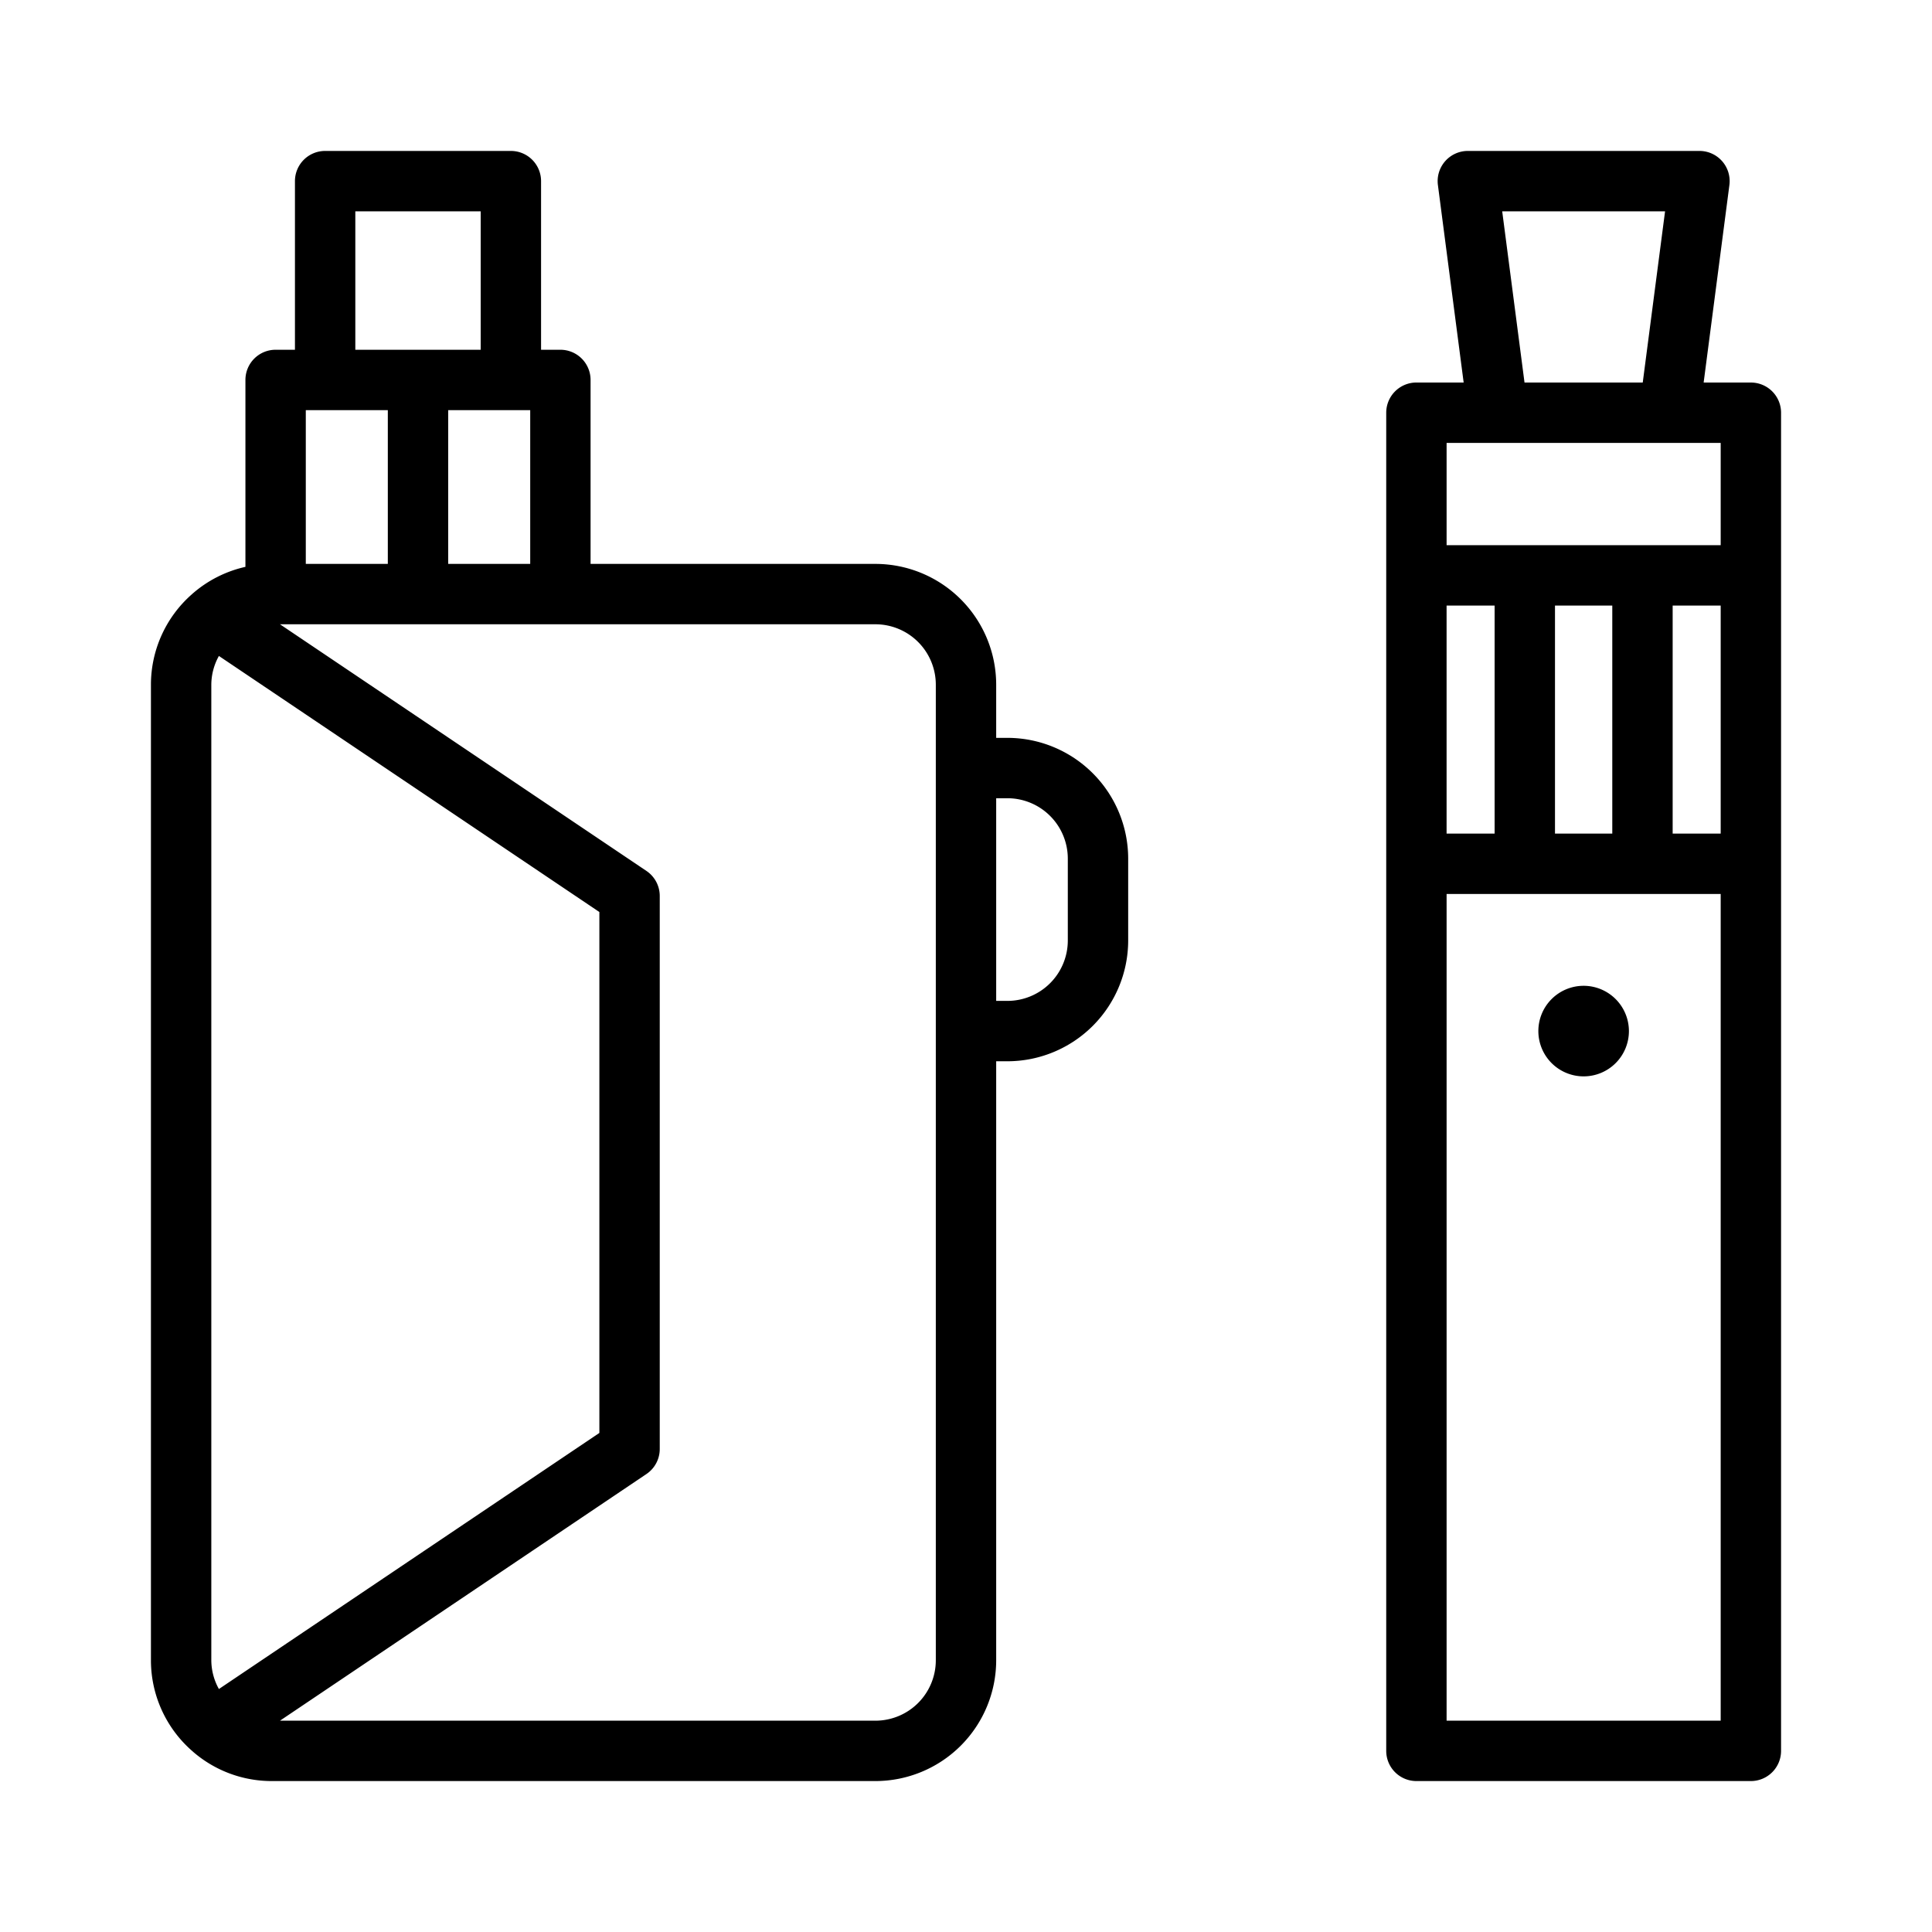
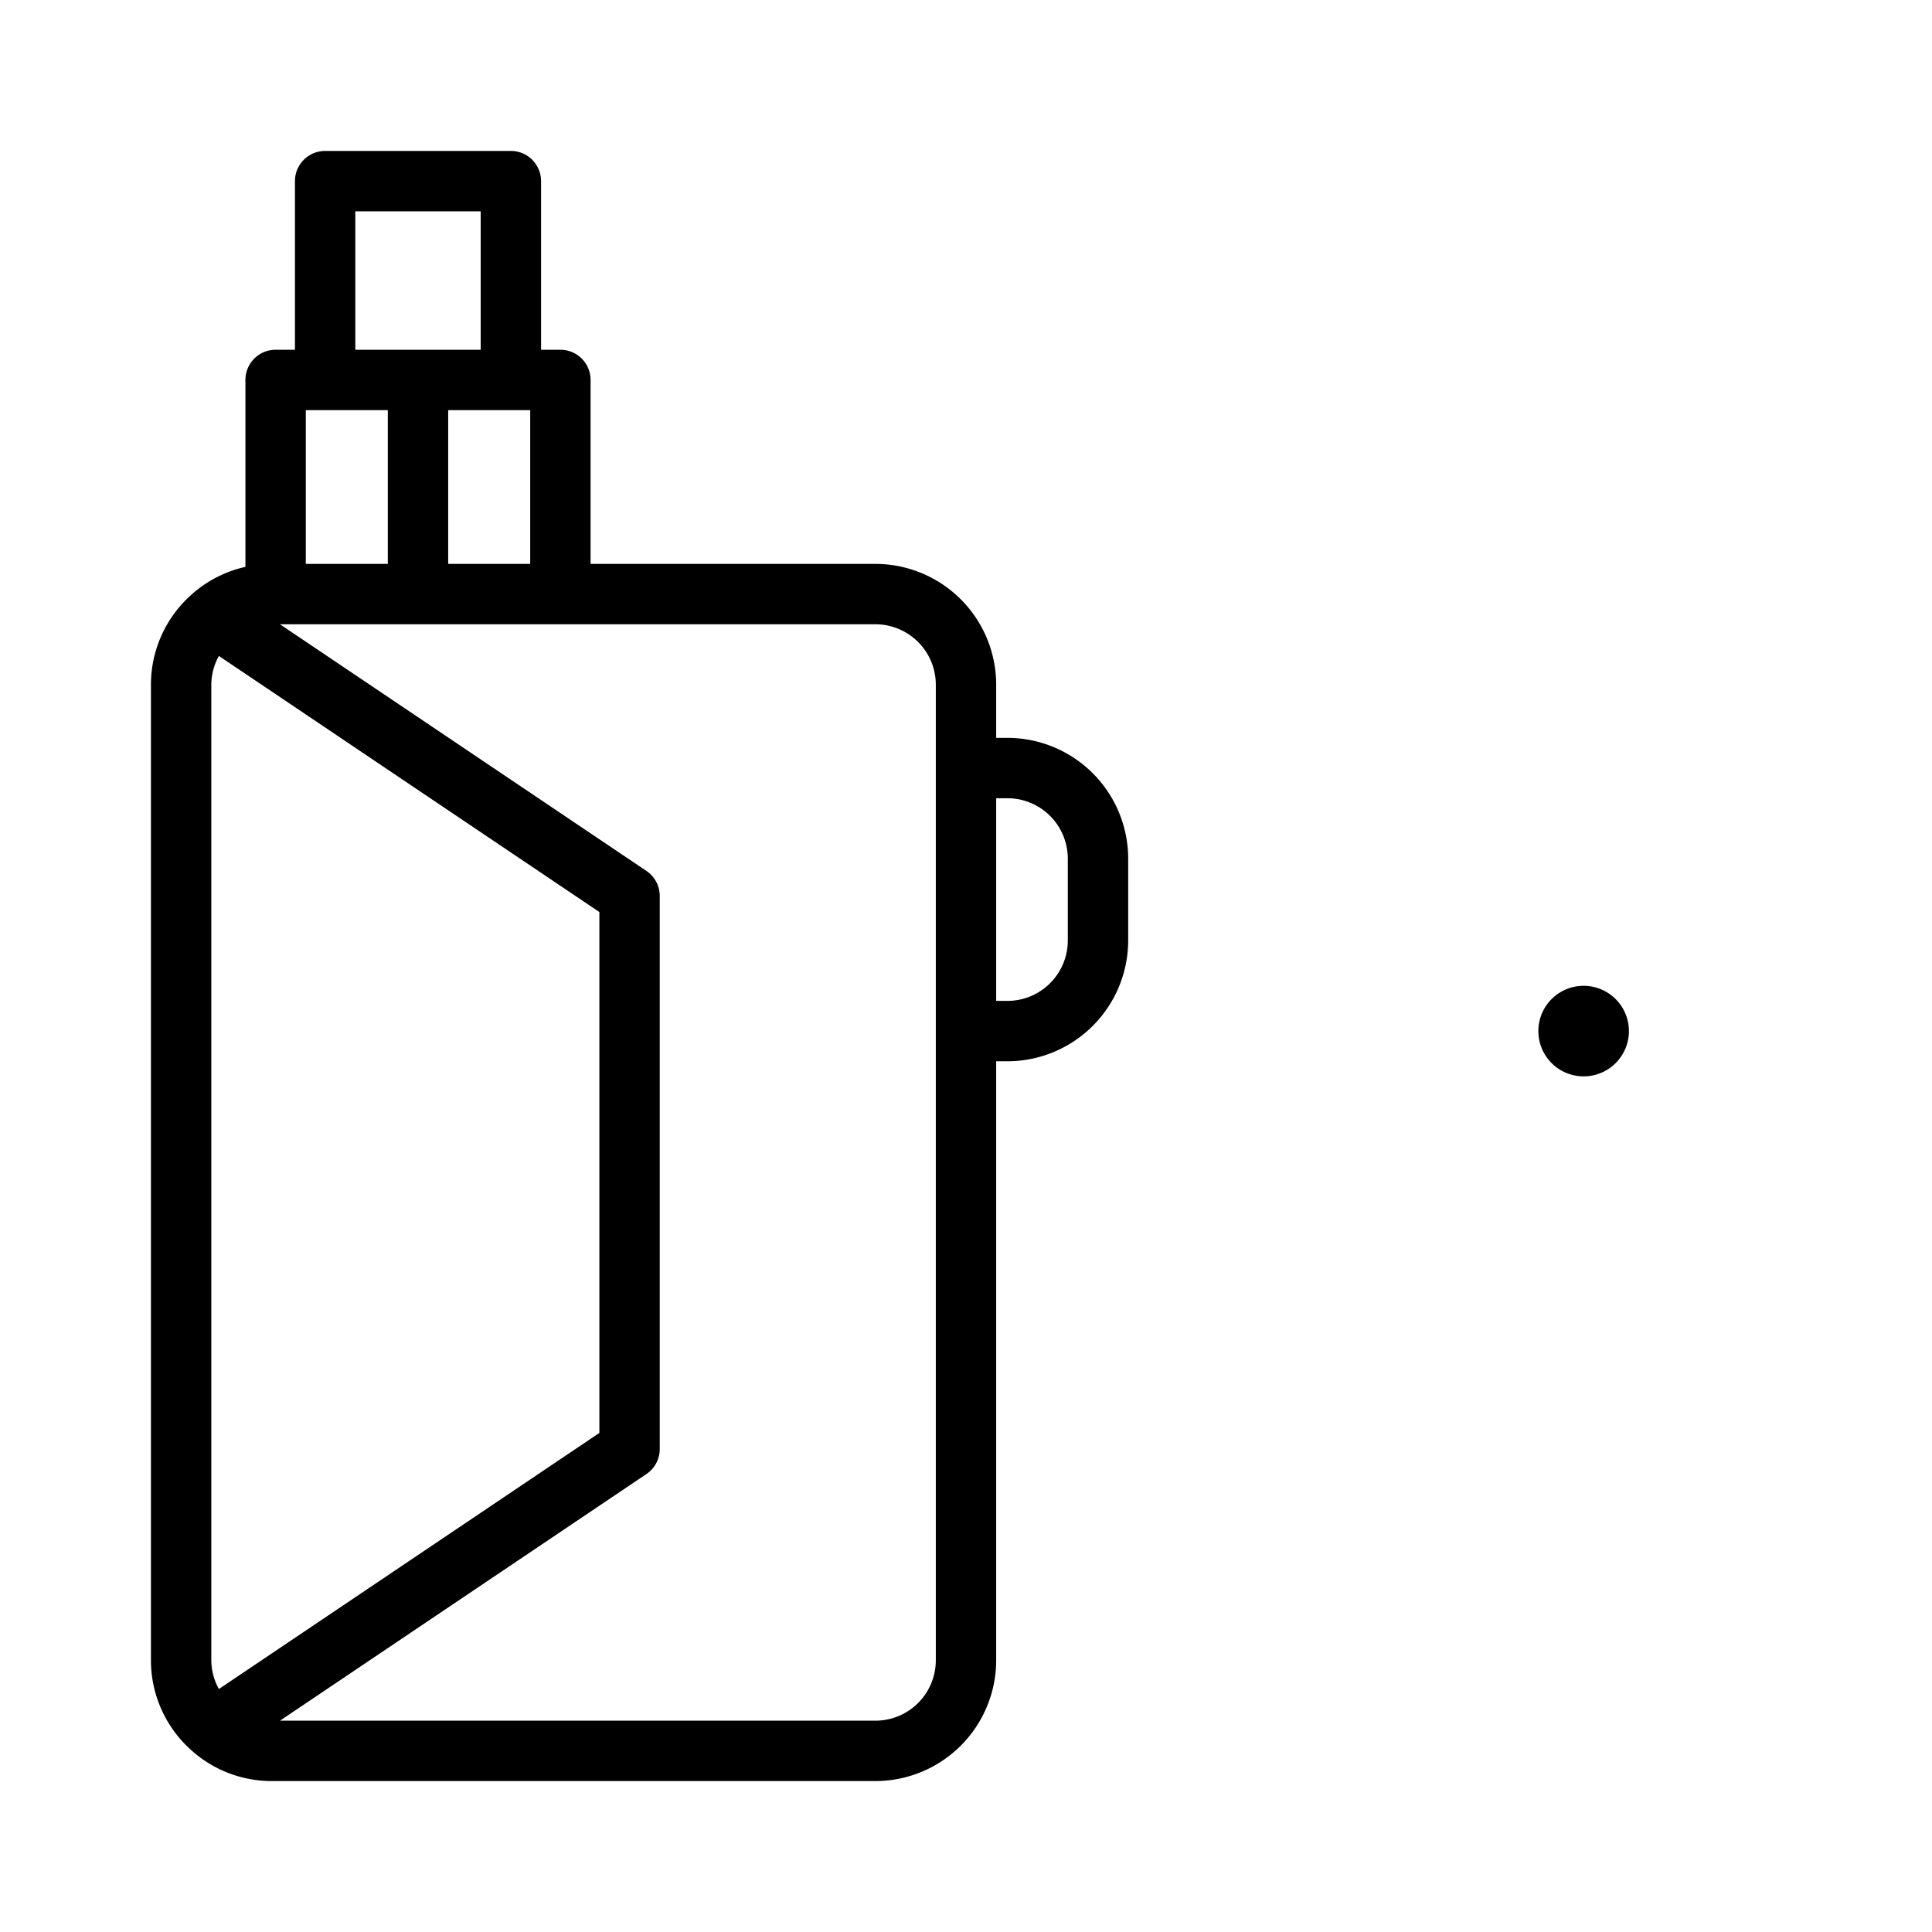
<svg xmlns="http://www.w3.org/2000/svg" viewBox="0 0 128 128" width="512" height="512">
  <g id="Outline">
    <path d="M104.92,65.312a3,3,0,1,0,3,3A3.004,3.004,0,0,0,104.92,65.312Z" />
    <path d="M66.745,48.885H66V45.36a8.009,8.009,0,0,0-8-8H39.127v-12.188a2,2,0,0,0-2-2H35.847V12a2,2,0,0,0-2-2H21.541a2,2,0,0,0-2,2V23.172H18.26a2,2,0,0,0-2,2V37.556a7.974,7.974,0,0,0-3.5,1.773c-.018.017-.037.032-.055.05A7.975,7.975,0,0,0,10,45.36V110a7.977,7.977,0,0,0,2.765,6.035c.02.018.038.036.059.053A7.959,7.959,0,0,0,18,118H58a8.009,8.009,0,0,0,8-8V70.312h.745a8.009,8.009,0,0,0,8-8V56.885A8.009,8.009,0,0,0,66.745,48.885ZM20.26,37.36v-10.188h5.434v10.188Zm9.434-10.188h5.434v10.188H29.693ZM23.541,14h8.306v9.172H23.541Zm-9.038,97.902A3.95,3.95,0,0,1,14,110V45.36a3.949,3.949,0,0,1,.503-1.901L39.71,60.424V94.936ZM62,110a4.004,4.004,0,0,1-4,4H18.549L42.827,97.659A2,2,0,0,0,43.71,96V59.36a2,2,0,0,0-.883-1.659L18.549,41.36H58a4.005,4.005,0,0,1,4,4V110Zm8.745-47.688a4.004,4.004,0,0,1-4,4H66V52.885h.745a4.004,4.004,0,0,1,4,4Z" />
-     <path d="M116,25.344h-3.129l1.706-13.085A2,2,0,0,0,112.593,10H97.248a2,2,0,0,0-1.983,2.258l1.706,13.085H93.841a2,2,0,0,0-2,2V116a2,2,0,0,0,2,2H116a2,2,0,0,0,2-2V27.344A2,2,0,0,0,116,25.344ZM103.022,55.229V40.121h3.796v15.108Zm-7.182,0V40.121h3.182v15.108Zm14.978-15.108H114v15.108h-3.182ZM99.525,14h10.79l-1.479,11.344h-7.833Zm-.277,15.344H114v6.777H95.841V29.344ZM95.841,114V59.229H114V114Z" />
  </g>
</svg>